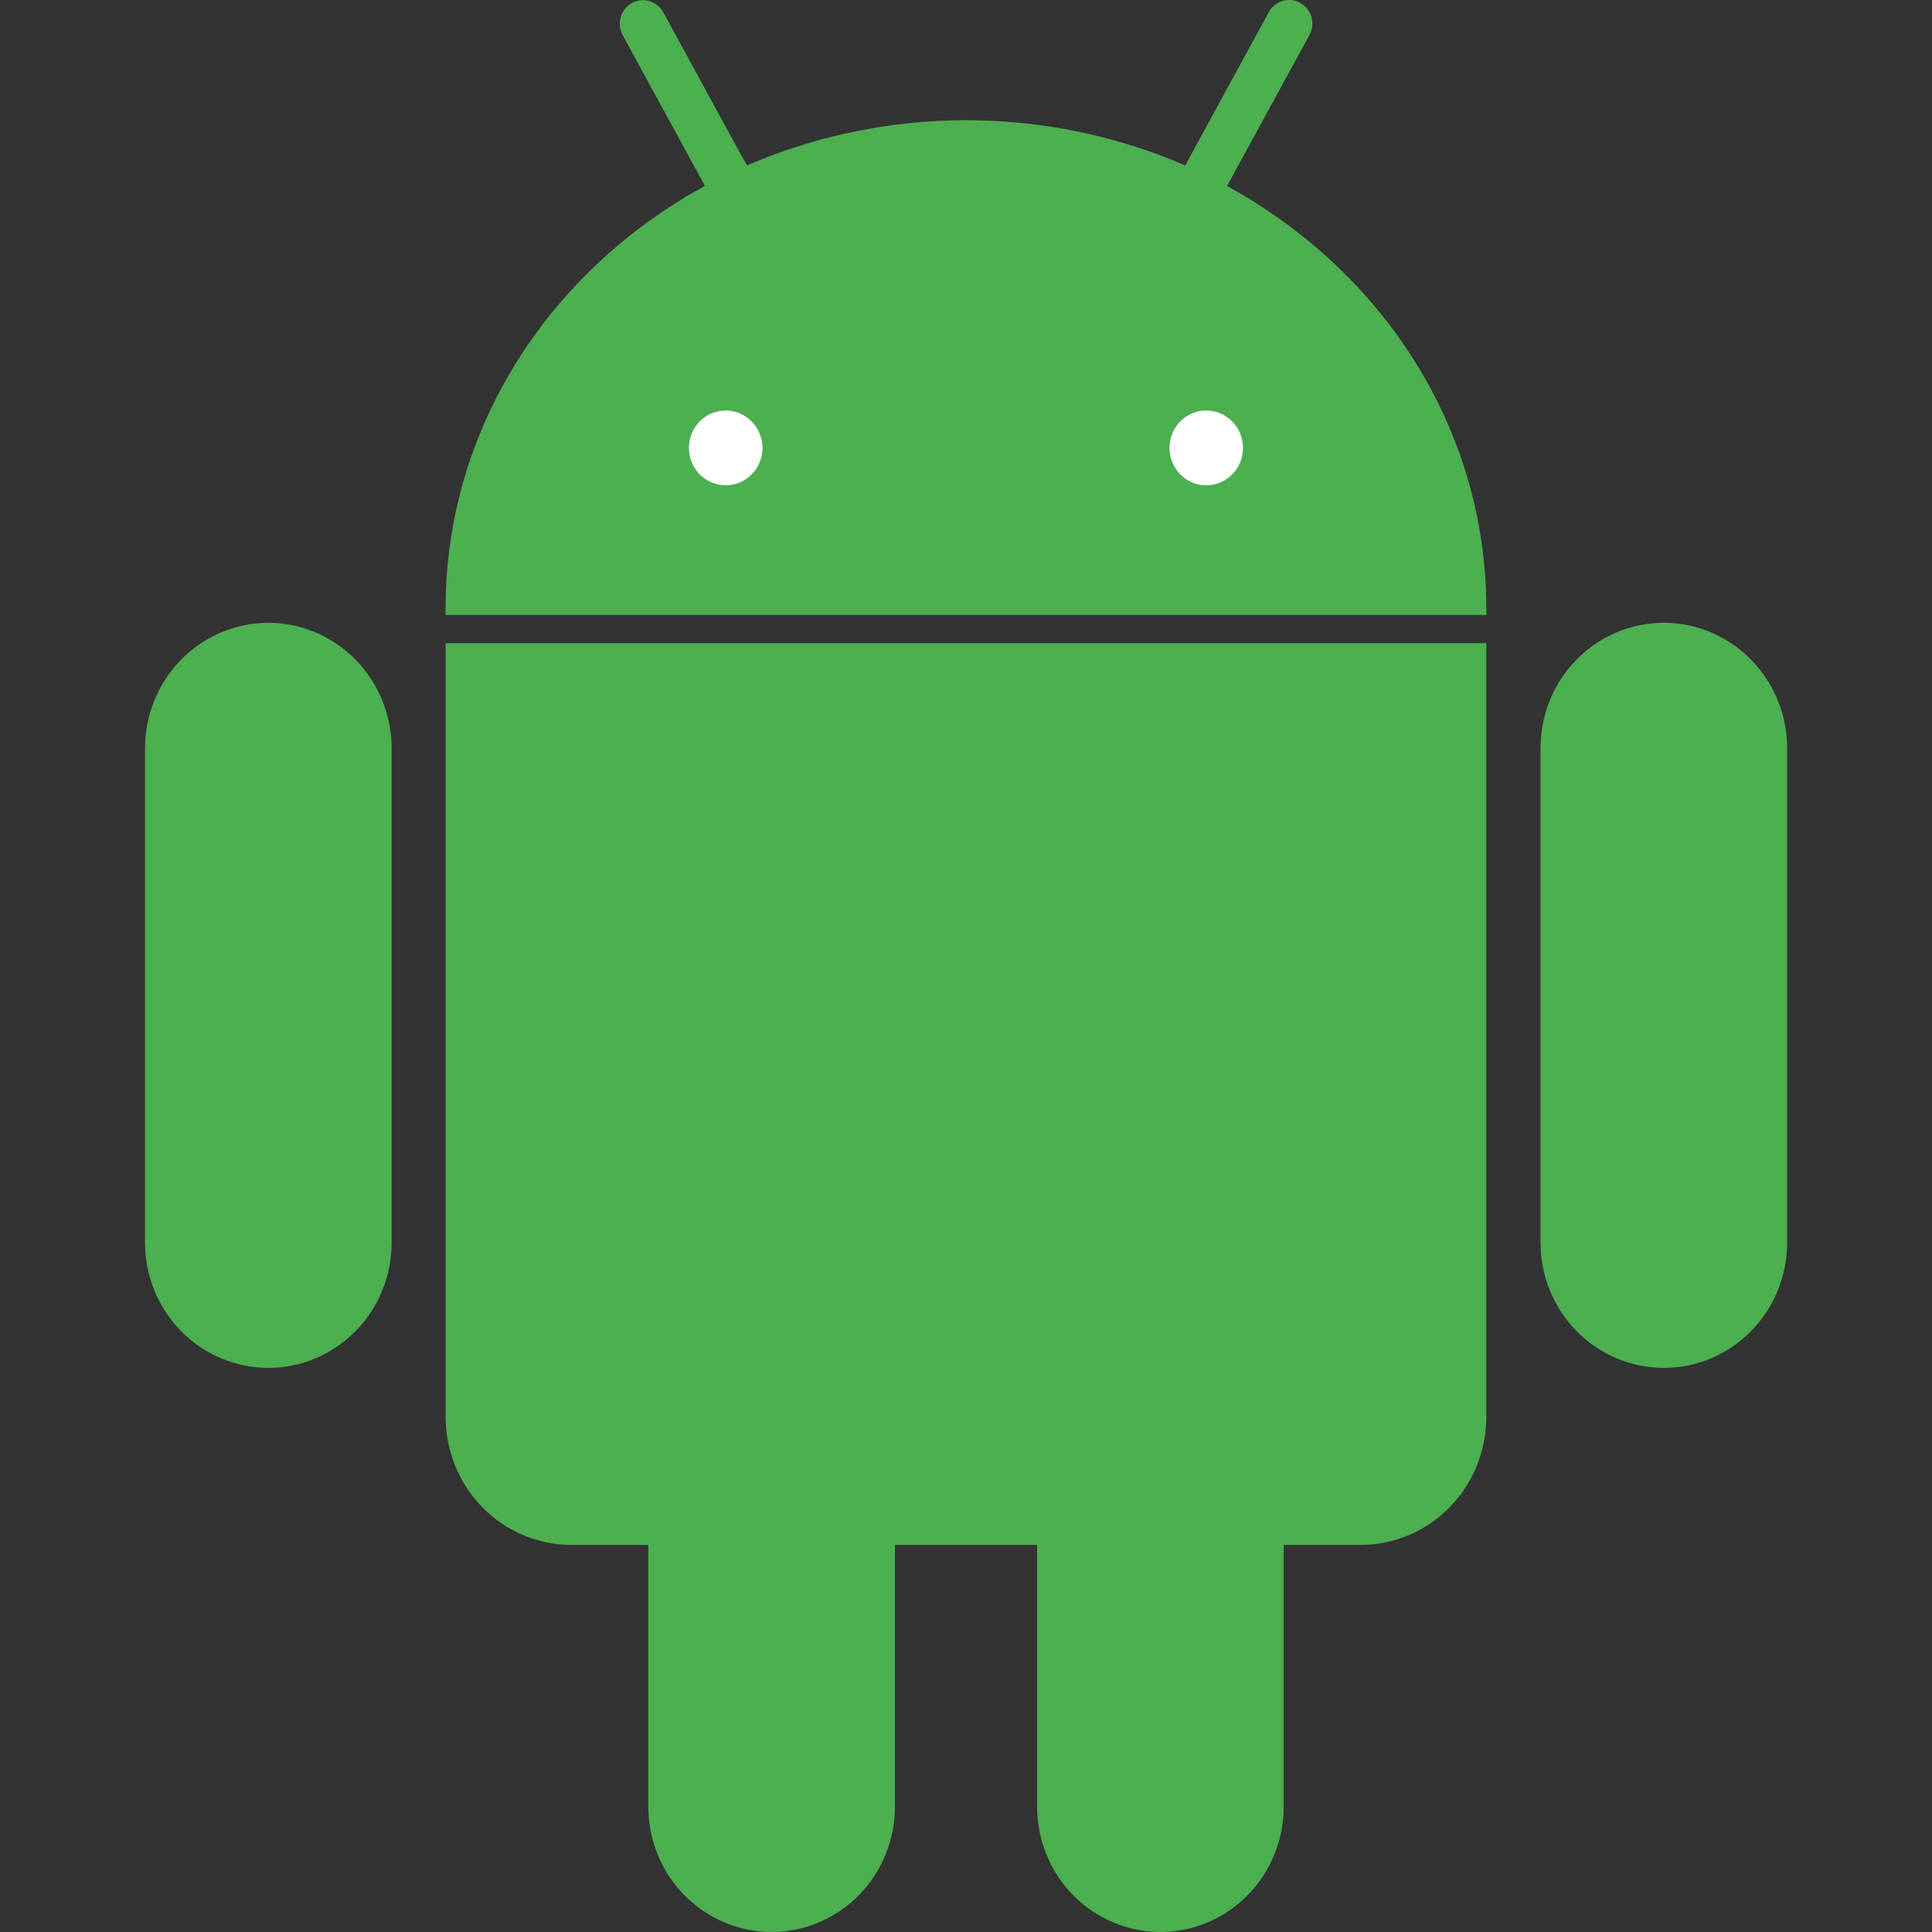
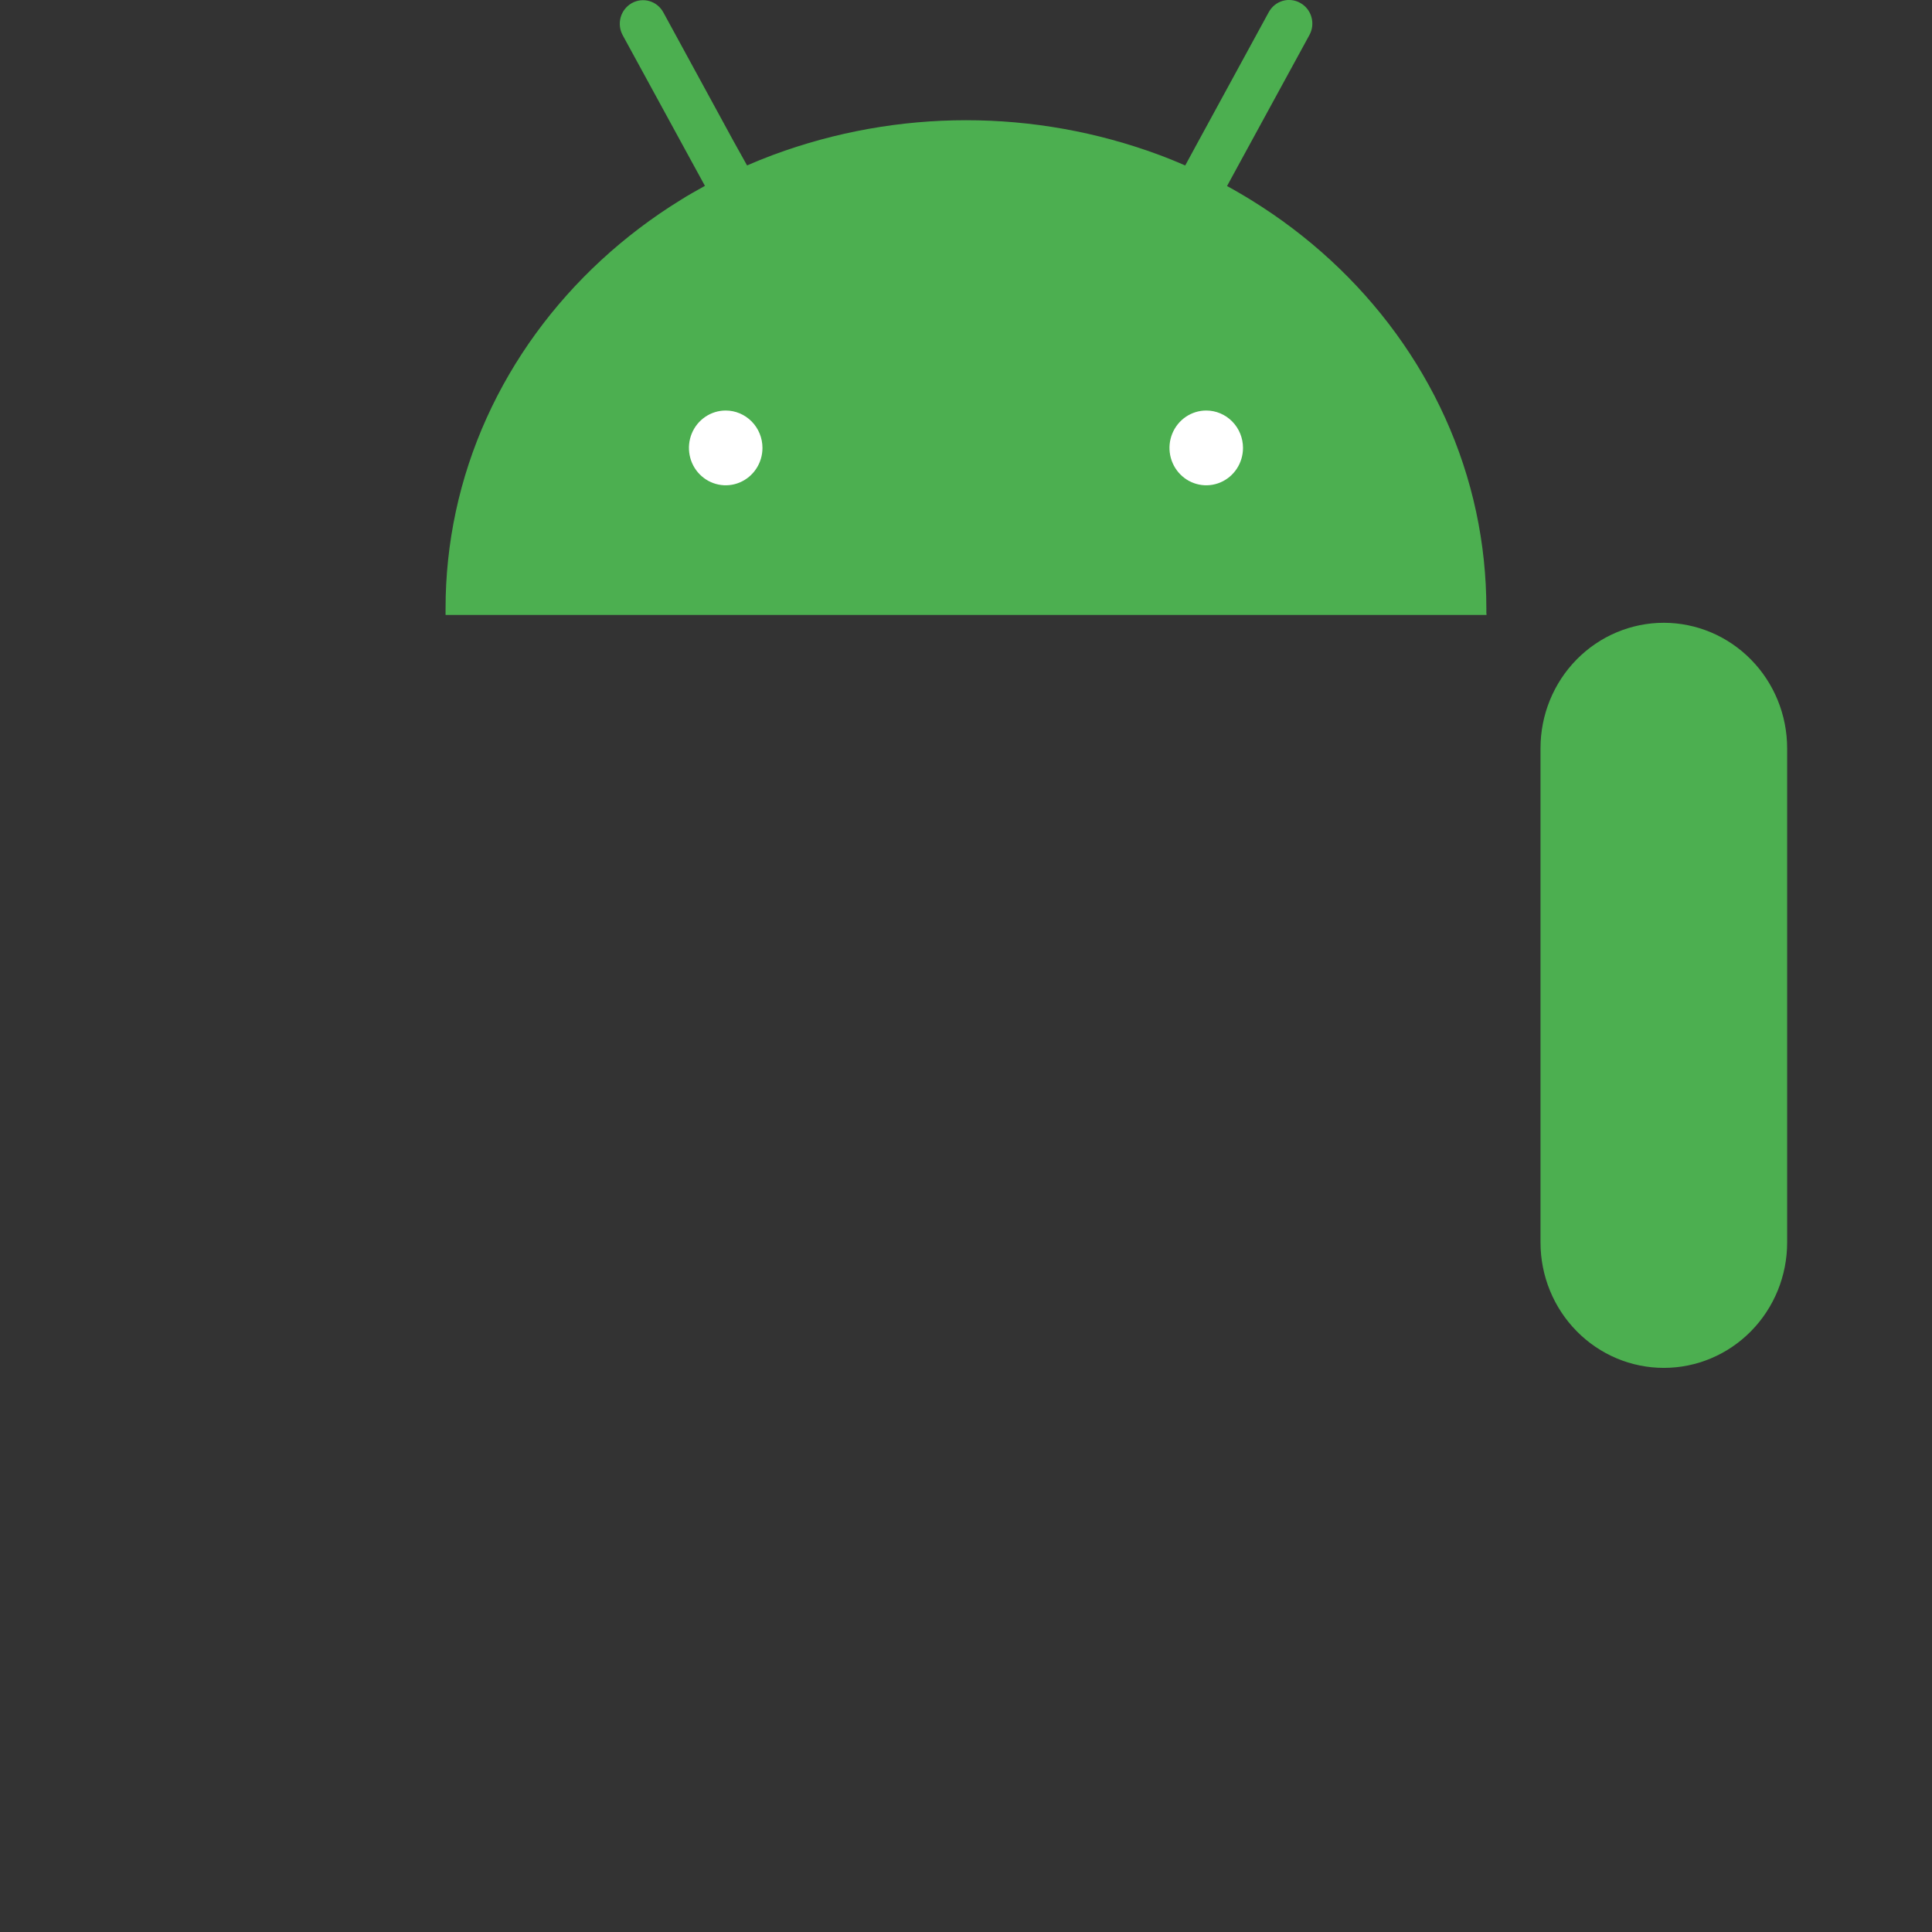
<svg xmlns="http://www.w3.org/2000/svg" width="80" height="80" viewBox="0 0 80 80" fill="none">
  <rect x="0" y="0" width="80" height="80" fill="#333333" stroke="none" />
  <g clip-path="url(#clip0_860_6175)">
    <path d="M68.896 25.788C67.541 25.788 66.243 26.335 65.285 27.308C64.327 28.282 63.789 29.603 63.789 30.98V51.449C63.789 52.826 64.327 54.147 65.285 55.12C66.243 56.094 67.541 56.641 68.896 56.641C70.25 56.641 71.549 56.094 72.507 55.12C73.464 54.147 74.002 52.826 74.002 51.449V30.983C74.001 29.606 73.463 28.286 72.505 27.312C71.548 26.338 70.25 25.79 68.896 25.788Z" fill="#4CAF50" />
-     <path d="M11.111 25.788C9.757 25.79 8.459 26.338 7.502 27.311C6.545 28.284 6.006 29.604 6.004 30.98V51.449C6.004 52.826 6.542 54.147 7.5 55.12C8.457 56.094 9.756 56.641 11.111 56.641C12.465 56.641 13.764 56.094 14.722 55.12C15.679 54.147 16.217 52.826 16.217 51.449V30.983C16.215 29.606 15.677 28.286 14.72 27.312C13.763 26.339 12.465 25.79 11.111 25.788Z" fill="#4CAF50" />
-     <path d="M60.408 26.632H18.453V58.674C18.453 60.079 19.002 61.426 19.979 62.42C20.956 63.413 22.282 63.972 23.663 63.972H26.844V74.807C26.844 76.184 27.382 77.504 28.34 78.478C29.297 79.451 30.596 79.999 31.951 79.999C33.305 79.999 34.604 79.451 35.562 78.478C36.519 77.504 37.057 76.184 37.057 74.807V63.972H42.943V74.807C42.943 76.184 43.481 77.504 44.438 78.478C45.396 79.451 46.695 79.999 48.049 79.999C49.404 79.999 50.703 79.451 51.66 78.478C52.618 77.504 53.156 76.184 53.156 74.807V63.972H56.335C57.717 63.972 59.042 63.413 60.019 62.42C60.996 61.426 61.545 60.079 61.545 58.674V26.632H60.396H60.408Z" fill="#4CAF50" />
    <path d="M61.552 25.412C61.553 25.423 61.553 25.434 61.552 25.445V25.463H18.45V25.442C18.449 25.431 18.449 25.42 18.45 25.408V25.384C18.449 25.376 18.449 25.368 18.45 25.36C18.45 25.306 18.45 25.254 18.45 25.197C18.449 23.849 18.591 22.505 18.873 21.188C20.026 15.802 23.462 11.189 28.191 8.276C28.35 8.174 28.52 8.075 28.687 7.979C28.855 7.884 29.021 7.788 29.19 7.696L28.636 6.683L25.784 1.457C25.723 1.345 25.684 1.222 25.67 1.094C25.656 0.967 25.666 0.838 25.701 0.715C25.736 0.592 25.794 0.477 25.873 0.377C25.952 0.277 26.049 0.193 26.159 0.131C26.27 0.069 26.391 0.028 26.517 0.014C26.643 -0.001 26.77 0.01 26.892 0.045C27.014 0.081 27.128 0.141 27.226 0.221C27.325 0.302 27.407 0.401 27.468 0.514L30.371 5.839L30.934 6.85C31.11 6.774 31.287 6.699 31.467 6.626C31.647 6.553 31.826 6.484 32.01 6.415C37.173 4.499 42.837 4.499 48 6.415C48.183 6.484 48.364 6.553 48.542 6.626C48.721 6.699 48.901 6.774 49.077 6.852L49.632 5.831L52.535 0.506C52.596 0.393 52.678 0.294 52.776 0.213C52.875 0.133 52.988 0.073 53.11 0.037C53.231 0.001 53.359 -0.01 53.484 0.005C53.61 0.019 53.732 0.059 53.842 0.122C53.953 0.183 54.051 0.266 54.13 0.366C54.209 0.466 54.268 0.581 54.303 0.704C54.339 0.827 54.349 0.956 54.336 1.084C54.322 1.212 54.283 1.335 54.222 1.447L51.361 6.69L50.809 7.704C50.978 7.794 51.144 7.889 51.31 7.986C51.476 8.083 51.642 8.181 51.806 8.283C56.534 11.195 59.97 15.808 61.124 21.195C61.406 22.512 61.547 23.856 61.547 25.204C61.547 25.257 61.547 25.309 61.547 25.366C61.548 25.374 61.548 25.382 61.547 25.39L61.552 25.412Z" fill="#4CAF50" />
    <path d="M31.572 18.547C31.572 18.853 31.483 19.152 31.315 19.407C31.148 19.661 30.91 19.86 30.632 19.977C30.354 20.094 30.048 20.125 29.753 20.065C29.457 20.005 29.186 19.858 28.973 19.641C28.76 19.425 28.615 19.149 28.557 18.849C28.498 18.549 28.528 18.237 28.643 17.954C28.758 17.672 28.953 17.43 29.204 17.26C29.454 17.09 29.748 16.999 30.05 16.999C30.453 16.999 30.84 17.163 31.126 17.453C31.411 17.743 31.572 18.136 31.572 18.547Z" fill="white" />
    <path d="M51.47 18.547C51.47 18.853 51.381 19.152 51.214 19.407C51.047 19.661 50.809 19.86 50.531 19.977C50.252 20.094 49.946 20.125 49.651 20.065C49.356 20.005 49.084 19.858 48.872 19.641C48.659 19.425 48.514 19.149 48.455 18.849C48.396 18.549 48.426 18.237 48.542 17.954C48.657 17.672 48.852 17.43 49.102 17.26C49.353 17.09 49.647 16.999 49.948 16.999C50.352 16.999 50.739 17.163 51.024 17.453C51.309 17.743 51.47 18.136 51.47 18.547Z" fill="white" />
  </g>
  <defs>
    <clipPath id="clip0_860_6175">
      <rect width="80" height="80" fill="white" />
    </clipPath>
  </defs>
</svg>